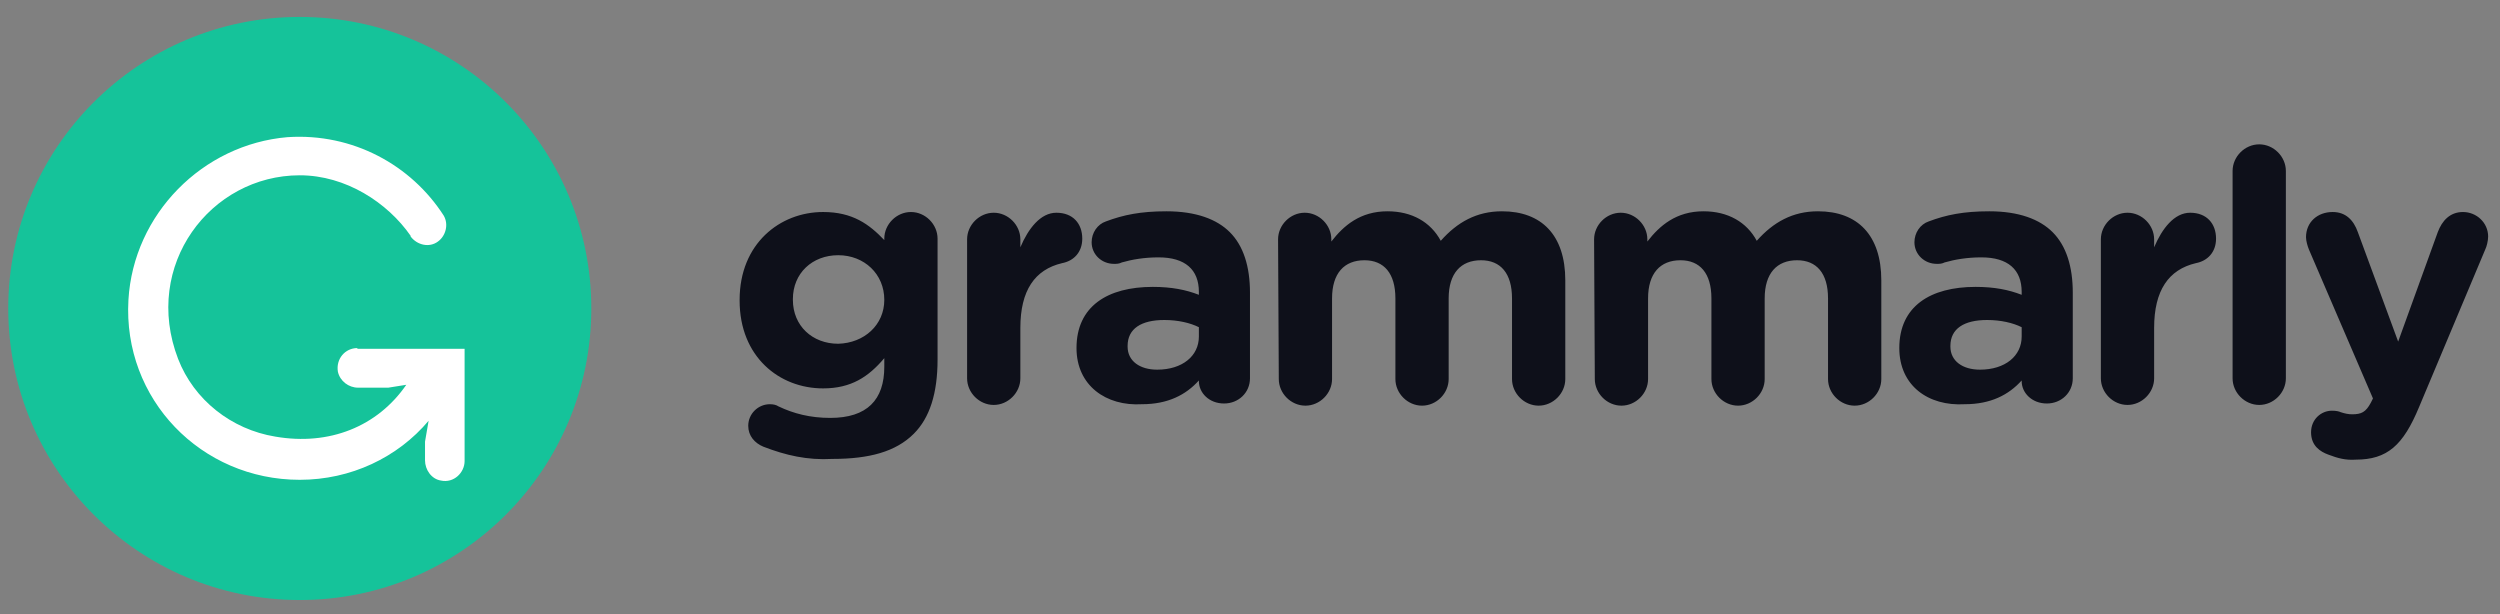
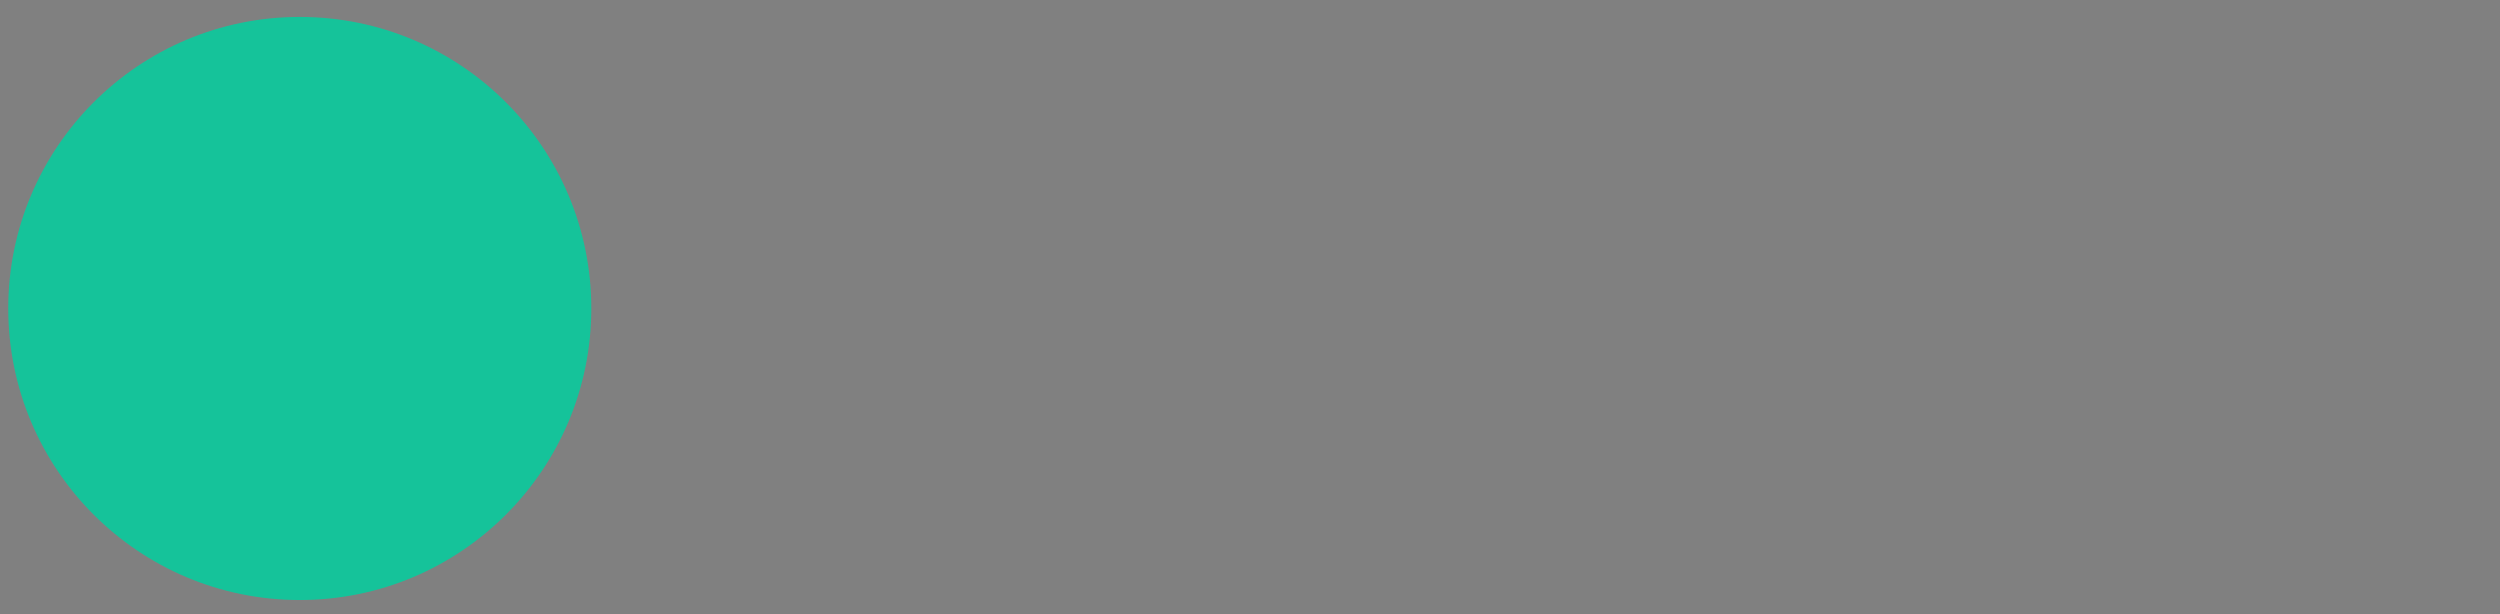
<svg xmlns="http://www.w3.org/2000/svg" width="118" height="29" viewBox="0 0 118 29" fill="none">
  <rect x="0" y="0" width="118" height="29" fill="#808080" stroke="none" />
-   <path d="M36.031 21.084C35.623 20.914 35.317 20.574 35.317 20.099C35.317 19.521 35.793 19.079 36.337 19.079C36.507 19.079 36.642 19.113 36.744 19.181C37.458 19.521 38.239 19.725 39.191 19.725C40.924 19.725 41.739 18.875 41.739 17.312V16.905C40.992 17.788 40.176 18.332 38.851 18.332C36.778 18.332 34.91 16.837 34.91 14.186V14.152C34.91 11.502 36.812 10.007 38.851 10.007C40.244 10.007 41.026 10.585 41.739 11.332V11.264C41.739 10.585 42.317 10.007 42.996 10.007C43.676 10.007 44.253 10.585 44.253 11.264V16.973C44.253 18.57 43.88 19.725 43.132 20.472C42.283 21.322 41.026 21.661 39.293 21.661C38.103 21.729 37.084 21.491 36.031 21.084ZM41.739 14.152C41.739 12.929 40.788 12.046 39.565 12.046C38.341 12.046 37.424 12.895 37.424 14.118V14.152C37.424 15.376 38.341 16.225 39.565 16.225C40.788 16.191 41.739 15.342 41.739 14.152ZM45.647 11.298C45.647 10.619 46.224 10.041 46.904 10.041C47.583 10.041 48.161 10.619 48.161 11.298V11.672C48.535 10.789 49.112 10.041 49.86 10.041C50.641 10.041 51.083 10.551 51.083 11.264C51.083 11.91 50.675 12.318 50.132 12.42C48.84 12.725 48.161 13.711 48.161 15.478V17.856C48.161 18.535 47.583 19.113 46.904 19.113C46.224 19.113 45.647 18.535 45.647 17.856V11.298ZM50.811 16.429C50.811 14.458 52.272 13.541 54.413 13.541C55.296 13.541 55.976 13.677 56.587 13.915V13.779C56.587 12.725 55.942 12.148 54.684 12.148C54.005 12.148 53.427 12.25 52.952 12.386C52.816 12.454 52.714 12.454 52.578 12.454C52 12.454 51.525 12.012 51.525 11.434C51.525 10.993 51.796 10.585 52.204 10.449C53.02 10.143 53.835 9.973 55.058 9.973C56.451 9.973 57.437 10.347 58.048 10.959C58.694 11.604 58.999 12.589 58.999 13.813V17.856C58.999 18.535 58.456 19.045 57.776 19.045C57.063 19.045 56.587 18.535 56.587 17.992V17.958C55.976 18.637 55.126 19.079 53.903 19.079C52.204 19.181 50.811 18.196 50.811 16.429ZM56.587 15.885V15.444C56.179 15.24 55.602 15.104 54.956 15.104C53.869 15.104 53.223 15.511 53.223 16.327V16.361C53.223 17.041 53.801 17.448 54.617 17.448C55.806 17.448 56.587 16.803 56.587 15.885ZM60.325 11.298C60.325 10.619 60.902 10.041 61.582 10.041C62.261 10.041 62.839 10.619 62.839 11.298V11.4C63.417 10.653 64.198 9.973 65.489 9.973C66.644 9.973 67.528 10.483 68.004 11.366C68.785 10.483 69.702 9.973 70.892 9.973C72.76 9.973 73.882 11.095 73.882 13.235V17.89C73.882 18.57 73.304 19.147 72.624 19.147C71.945 19.147 71.367 18.57 71.367 17.89V14.085C71.367 12.895 70.824 12.284 69.906 12.284C68.955 12.284 68.377 12.895 68.377 14.085V17.89C68.377 18.57 67.8 19.147 67.12 19.147C66.441 19.147 65.863 18.57 65.863 17.89V14.085C65.863 12.895 65.319 12.284 64.402 12.284C63.451 12.284 62.873 12.895 62.873 14.085V17.89C62.873 18.57 62.295 19.147 61.616 19.147C60.936 19.147 60.359 18.57 60.359 17.89L60.325 11.298ZM75.241 11.298C75.241 10.619 75.818 10.041 76.498 10.041C77.177 10.041 77.755 10.619 77.755 11.298V11.4C78.333 10.653 79.114 9.973 80.405 9.973C81.56 9.973 82.444 10.483 82.919 11.366C83.701 10.483 84.618 9.973 85.808 9.973C87.676 9.973 88.798 11.095 88.798 13.235V17.89C88.798 18.57 88.22 19.147 87.54 19.147C86.861 19.147 86.283 18.57 86.283 17.89V14.085C86.283 12.895 85.74 12.284 84.822 12.284C83.871 12.284 83.293 12.895 83.293 14.085V17.89C83.293 18.57 82.716 19.147 82.036 19.147C81.357 19.147 80.779 18.57 80.779 17.89V14.085C80.779 12.895 80.235 12.284 79.318 12.284C78.367 12.284 77.789 12.895 77.789 14.085V17.89C77.789 18.57 77.211 19.147 76.532 19.147C75.852 19.147 75.275 18.57 75.275 17.89L75.241 11.298ZM89.647 16.429C89.647 14.458 91.108 13.541 93.249 13.541C94.132 13.541 94.812 13.677 95.423 13.915V13.779C95.423 12.725 94.778 12.148 93.52 12.148C92.841 12.148 92.263 12.25 91.788 12.386C91.652 12.454 91.55 12.454 91.414 12.454C90.836 12.454 90.361 12.012 90.361 11.434C90.361 10.993 90.632 10.585 91.04 10.449C91.856 10.143 92.671 9.973 93.894 9.973C95.287 9.973 96.273 10.347 96.884 10.959C97.53 11.604 97.835 12.589 97.835 13.813V17.856C97.835 18.535 97.292 19.045 96.612 19.045C95.899 19.045 95.423 18.535 95.423 17.992V17.958C94.812 18.637 93.962 19.079 92.739 19.079C91.006 19.181 89.647 18.196 89.647 16.429ZM95.423 15.885V15.444C95.015 15.24 94.438 15.104 93.792 15.104C92.705 15.104 92.059 15.511 92.059 16.327V16.361C92.059 17.041 92.637 17.448 93.453 17.448C94.642 17.448 95.423 16.803 95.423 15.885ZM99.161 11.298C99.161 10.619 99.738 10.041 100.418 10.041C101.097 10.041 101.675 10.619 101.675 11.298V11.672C102.049 10.789 102.626 10.041 103.374 10.041C104.155 10.041 104.597 10.551 104.597 11.264C104.597 11.91 104.189 12.318 103.646 12.42C102.355 12.725 101.675 13.711 101.675 15.478V17.856C101.675 18.535 101.097 19.113 100.418 19.113C99.738 19.113 99.161 18.535 99.161 17.856V11.298ZM105.378 8.071C105.378 7.391 105.956 6.813 106.636 6.813C107.315 6.813 107.893 7.391 107.893 8.071V17.856C107.893 18.535 107.315 19.113 106.636 19.113C105.956 19.113 105.378 18.535 105.378 17.856V8.071ZM109.897 21.458C109.524 21.322 109.082 21.05 109.082 20.404C109.082 19.793 109.558 19.385 110.067 19.385C110.271 19.385 110.407 19.419 110.475 19.453C110.679 19.521 110.849 19.555 111.019 19.555C111.46 19.555 111.664 19.453 111.902 19.011L112.004 18.807L108.98 11.774C108.912 11.604 108.844 11.366 108.844 11.196C108.844 10.483 109.388 10.007 110.101 10.007C110.713 10.007 111.087 10.381 111.291 10.959L113.193 16.123L115.062 10.959C115.266 10.415 115.64 10.007 116.251 10.007C116.897 10.007 117.44 10.517 117.44 11.162C117.44 11.366 117.372 11.638 117.304 11.774L114.179 19.215C113.431 21.016 112.684 21.695 111.189 21.695C110.713 21.729 110.339 21.627 109.897 21.458Z" fill="#0E101A" />
  <path d="M14.149 28.321C21.749 28.321 27.91 22.16 27.91 14.56C27.91 6.96 21.749 0.799 14.149 0.799C6.55 0.799 0.389 6.96 0.389 14.56C0.389 22.16 6.55 28.321 14.149 28.321Z" fill="#15C39A" />
-   <path d="M16.867 16.429C16.289 16.429 15.847 16.939 15.949 17.55C16.051 17.992 16.459 18.298 16.901 18.298H18.328L19.177 18.162C17.818 20.133 15.542 21.05 12.993 20.608C10.921 20.268 9.154 18.875 8.406 16.939C6.707 12.522 9.935 8.274 14.149 8.274C16.323 8.274 18.294 9.566 19.381 11.129V11.162C19.687 11.57 20.264 11.706 20.672 11.4C21.046 11.129 21.182 10.585 20.944 10.177C19.415 7.799 16.663 6.27 13.571 6.474C9.562 6.813 6.3 10.109 6.062 14.152C5.79 18.841 9.494 22.647 14.149 22.647C16.561 22.647 18.769 21.593 20.23 19.861L20.061 20.846V21.729C20.061 22.171 20.366 22.613 20.808 22.681C21.42 22.817 21.929 22.307 21.929 21.763V16.463H16.867V16.429Z" fill="white" />
</svg>